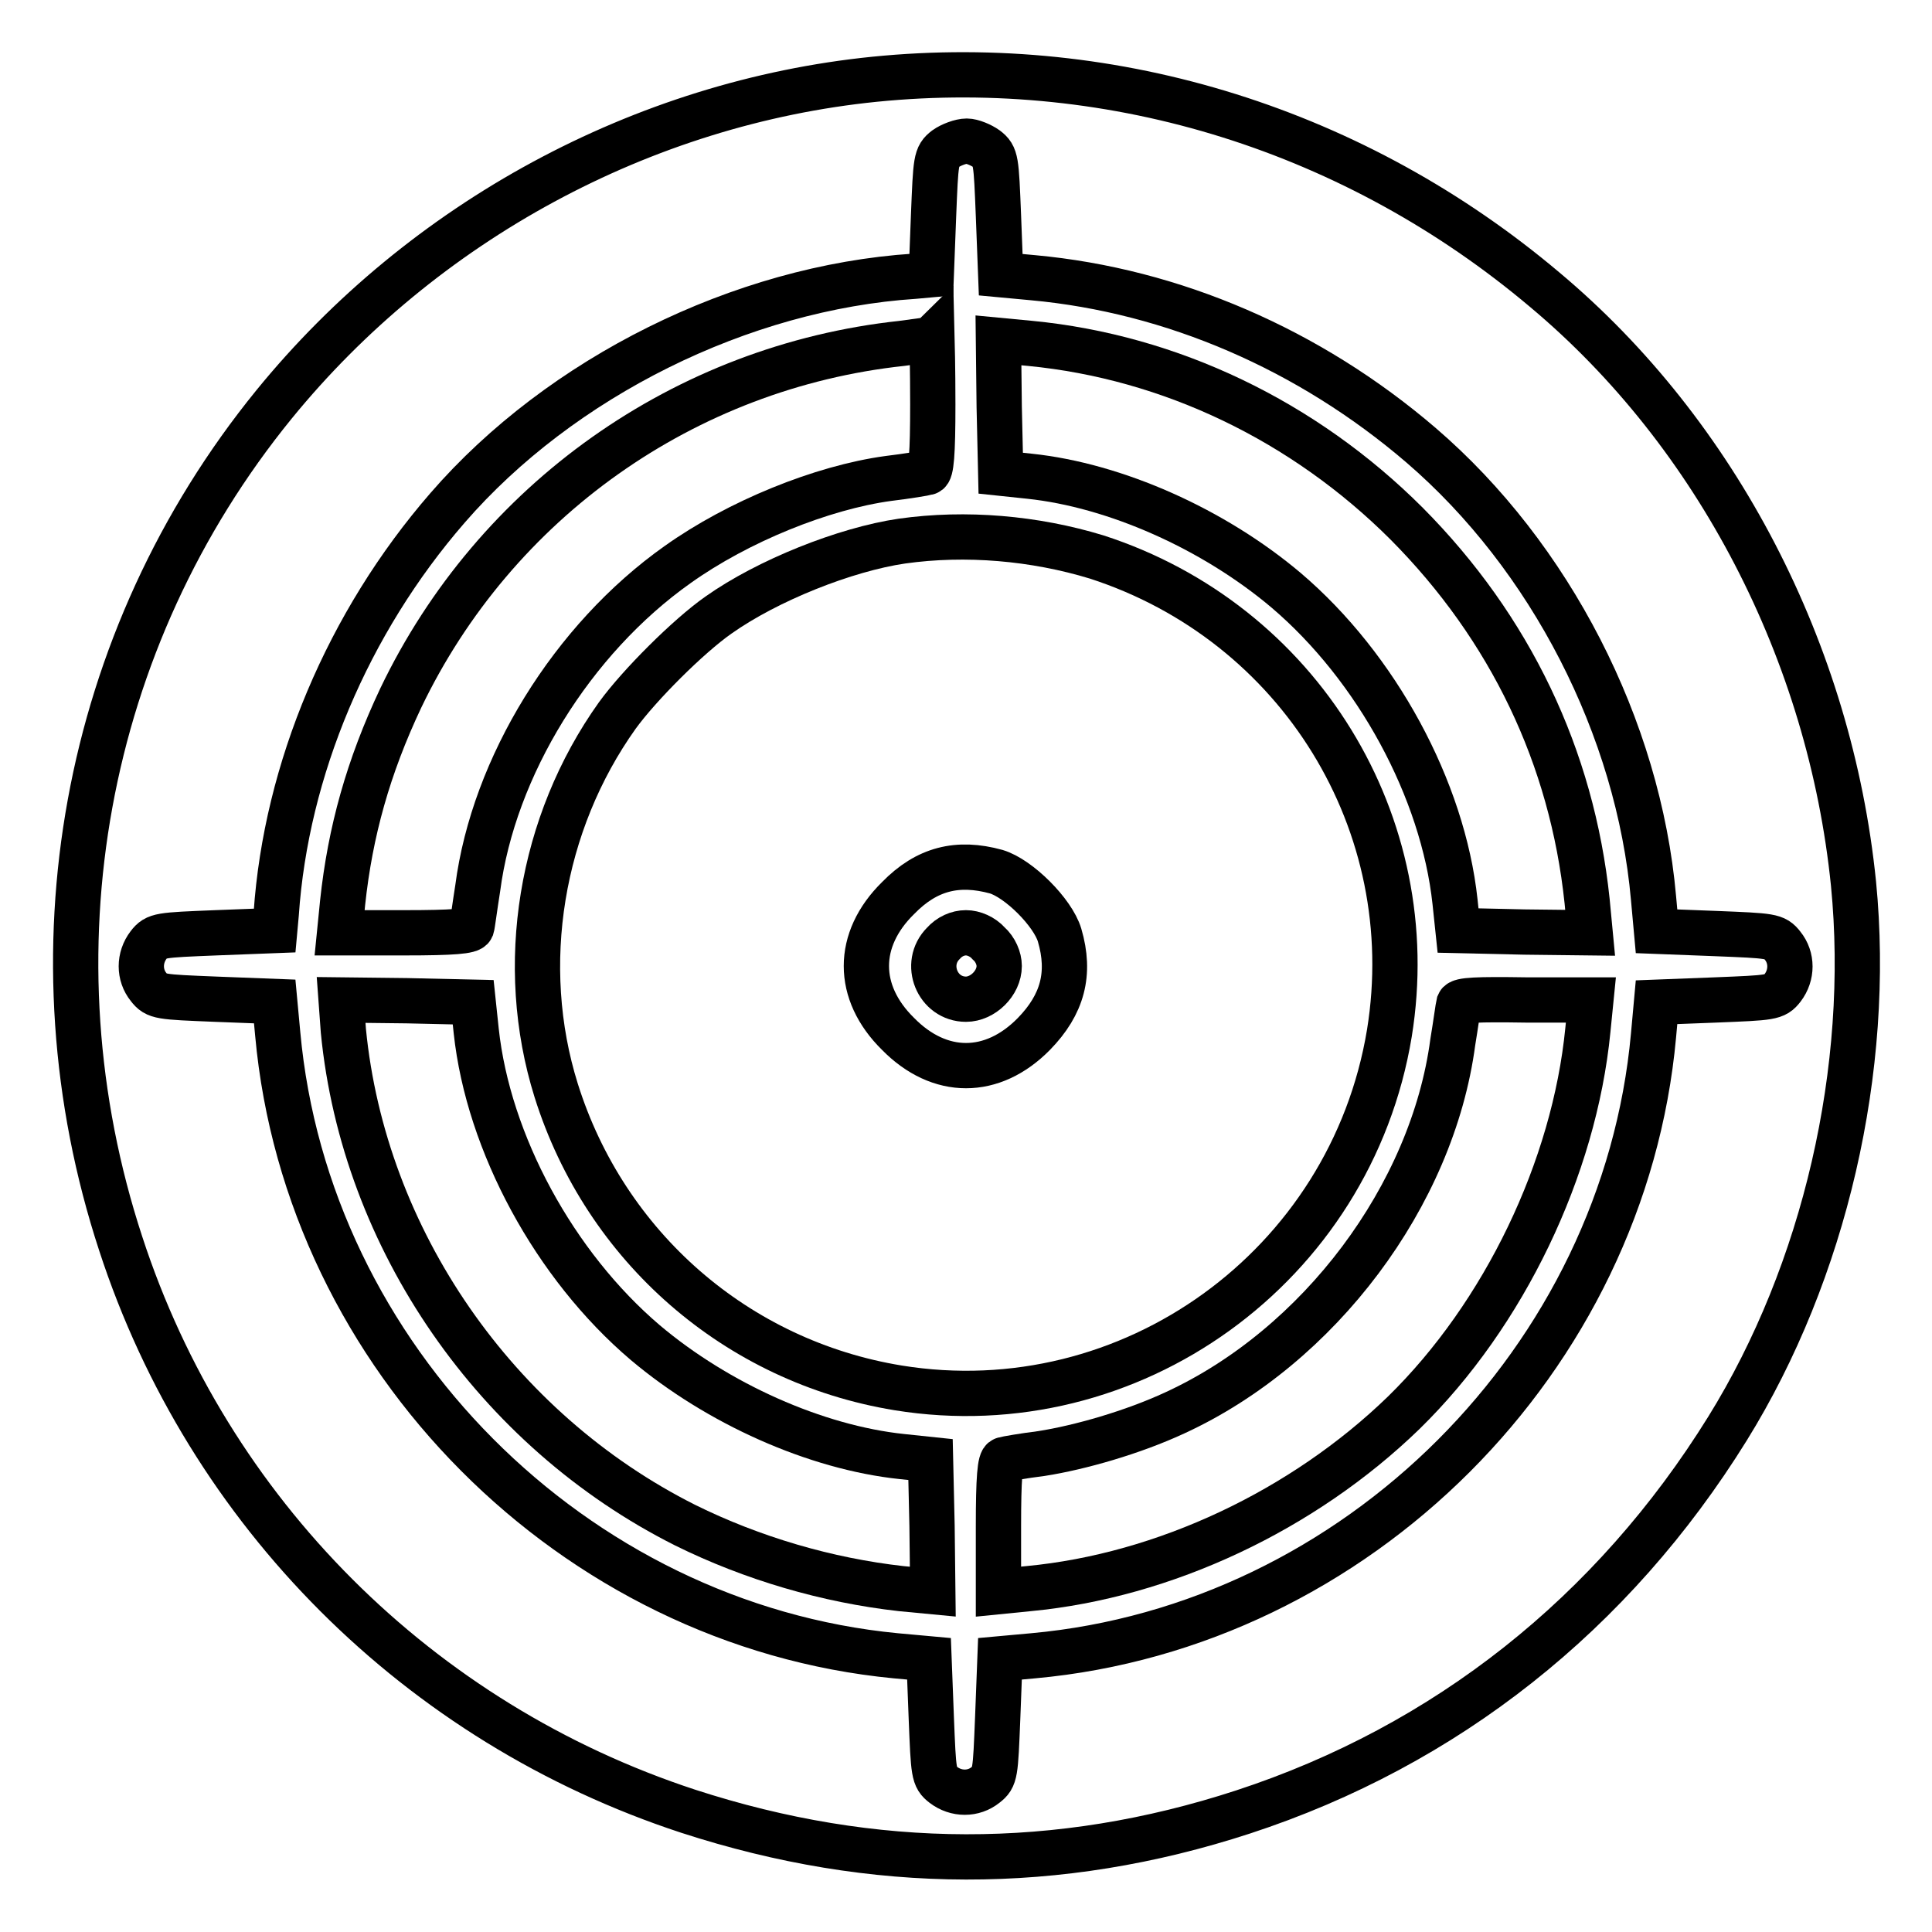
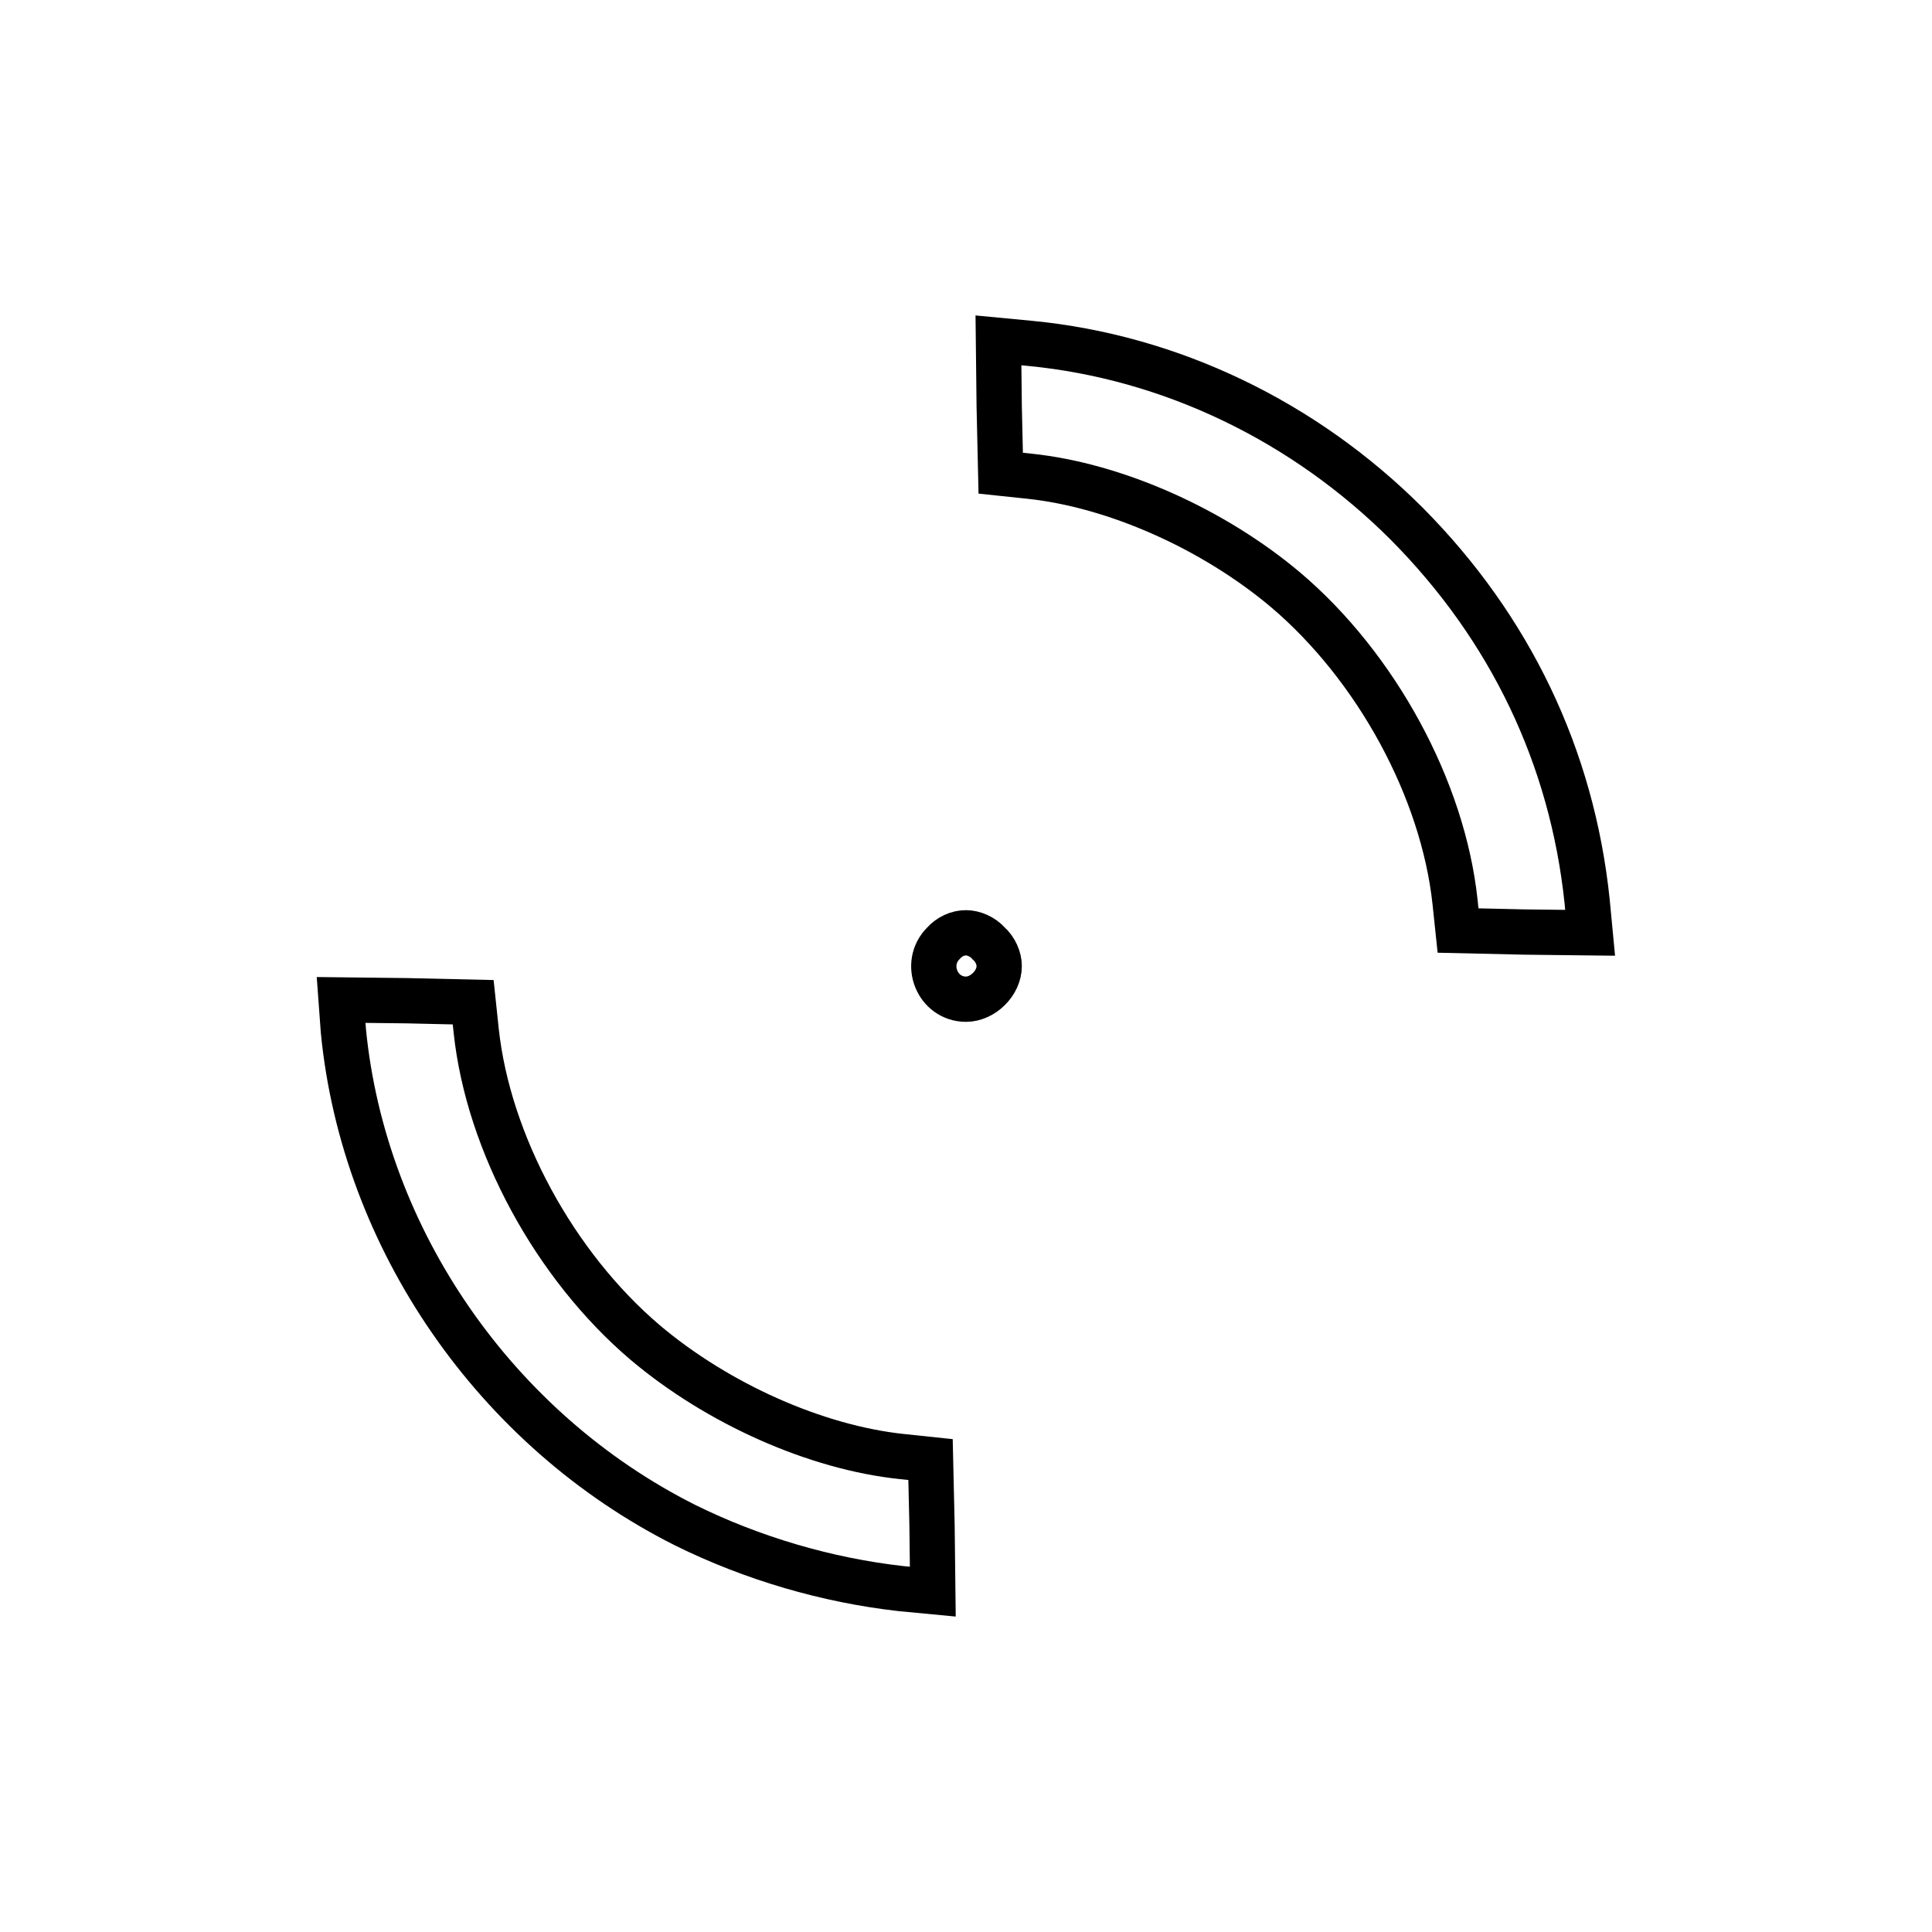
<svg xmlns="http://www.w3.org/2000/svg" version="1.1" x="0px" y="0px" viewBox="0 0 256 256" enable-background="new 0 0 256 256" xml:space="preserve">
  <g>
    <g>
      <g>
-         <path stroke-width="6" fill-opacity="0" stroke="#000000" d="M115.9,10.5c-30.7,3.1-59.8,18.8-79.6,43.1C11,84.7,3.4,126.4,16,164.8c11.6,35.6,39.5,63.5,75.2,75.2c24.6,8,49,8.1,73.5,0.1c26.9-8.8,49-26.3,64.2-50.8c12.9-20.8,19.1-47.7,16.7-72.2c-3.1-30.6-18.1-59.6-40.9-78.7C179.7,17.3,147.8,7.3,115.9,10.5z M130.7,19.7c1.3,1,1.3,1.5,1.6,8.9l0.3,7.8l4.3,0.4c18.5,1.7,36.6,9.5,51.4,22.2c17.1,14.7,28.8,37.4,30.8,60l0.4,4.4l7.8,0.3c7.4,0.3,7.9,0.3,8.9,1.6c1.3,1.6,1.3,3.9,0,5.6c-1,1.3-1.5,1.3-8.9,1.6l-7.8,0.3l-0.4,4.4c-3.9,42.9-39.3,78.3-82.2,82.2l-4.4,0.4l-0.3,7.8c-0.3,7.4-0.3,7.9-1.6,8.9c-1.6,1.3-3.9,1.3-5.6,0c-1.3-1-1.3-1.5-1.6-8.9l-0.3-7.8l-4.4-0.4C76,215.3,40.7,179.9,36.8,137l-0.4-4.3l-7.8-0.3c-7.4-0.3-7.9-0.3-8.9-1.6c-1.3-1.6-1.3-3.9,0-5.6c1-1.3,1.5-1.3,8.9-1.6l7.8-0.3l0.2-2.2c1.3-19.1,9.5-38.6,22.7-53.8c15-17.3,38.9-29.2,61.9-30.7l2.2-0.2l0.3-7.8c0.3-7.4,0.3-7.9,1.6-8.9c0.7-0.5,2-1,2.8-1C128.8,18.7,130,19.2,130.7,19.7z" />
-         <path stroke-width="6" fill-opacity="0" stroke="#000000" d="M119.5,45.5c-28.8,3.1-53.9,20.9-66.4,47c-4.3,9.1-6.7,17.7-7.7,27.1l-0.4,4h8.6c6.5,0,8.7-0.2,8.9-0.7c0.1-0.3,0.4-2.7,0.8-5.2c2.1-16.1,12.5-33,26.5-42.9c8-5.7,19.1-10.2,27.9-11.4c2.5-0.3,4.9-0.7,5.2-0.8c0.5-0.1,0.7-2.4,0.7-9c0-4.8-0.1-8.7-0.1-8.7C123.4,45,121.6,45.2,119.5,45.5z" />
        <path stroke-width="6" fill-opacity="0" stroke="#000000" d="M132.4,53.9l0.2,8.8l3.8,0.4c11.4,1.2,24.4,7,34,15.1c12,10.2,20.8,26.4,22.4,41.3l0.4,3.8l8.8,0.2l8.7,0.1l-0.4-4.2c-2-19.1-10.2-36.2-23.9-50c-13.6-13.6-31.3-22.1-49.9-23.9l-4.2-0.4L132.4,53.9z" />
-         <path stroke-width="6" fill-opacity="0" stroke="#000000" d="M119.5,71.7c-7.5,1.1-17.8,5.2-24.3,9.8c-4,2.8-10.5,9.3-13.4,13.3c-10.2,14.3-13.3,33.1-8.1,49.7c6.5,20.7,23.9,35.9,45.3,39.4c30.8,5,60-16.1,65.1-47c4.5-27.7-11.9-54.4-38.8-63.1C137.1,71.3,128,70.5,119.5,71.7z M132,115.5c3,0.9,7.5,5.4,8.4,8.4c1.5,5.1,0.4,9.2-3.4,13.1c-5.5,5.6-12.5,5.6-18,0c-5.6-5.5-5.6-12.5,0-18C122.8,115.1,126.9,114.1,132,115.5z" />
        <path stroke-width="6" fill-opacity="0" stroke="#000000" d="M125,125c-2.7,2.7-0.8,7.4,3,7.4c2.2,0,4.4-2.1,4.4-4.4c0-1-0.5-2.2-1.4-3c-0.8-0.9-2-1.4-3-1.4C126.9,123.6,125.8,124.1,125,125z" />
        <path stroke-width="6" fill-opacity="0" stroke="#000000" d="M45.5,136.6c2.7,27.6,20.2,52.9,45.3,65.5c8.9,4.4,18.8,7.3,28.6,8.4l4.2,0.4l-0.1-8.7l-0.2-8.8l-3.8-0.4c-11.4-1.2-24.4-7-34-15.1c-12-10.2-20.8-26.4-22.4-41.3l-0.4-3.8l-8.8-0.2l-8.7-0.1L45.5,136.6z" />
-         <path stroke-width="6" fill-opacity="0" stroke="#000000" d="M193.3,133c-0.1,0.4-0.4,2.7-0.8,5.1c-2.7,20.3-17.7,40.3-36.8,49.1c-5.6,2.6-12.6,4.6-17.7,5.4c-2.4,0.3-4.7,0.7-5,0.8c-0.5,0.1-0.7,2.4-0.7,8.9v8.6l4-0.4c18-1.7,36.4-10.4,49.7-23.3c13.3-13,22.6-32.4,24.4-50.7l0.4-4h-8.6C195.7,132.4,193.5,132.5,193.3,133z" />
      </g>
    </g>
  </g>
</svg>